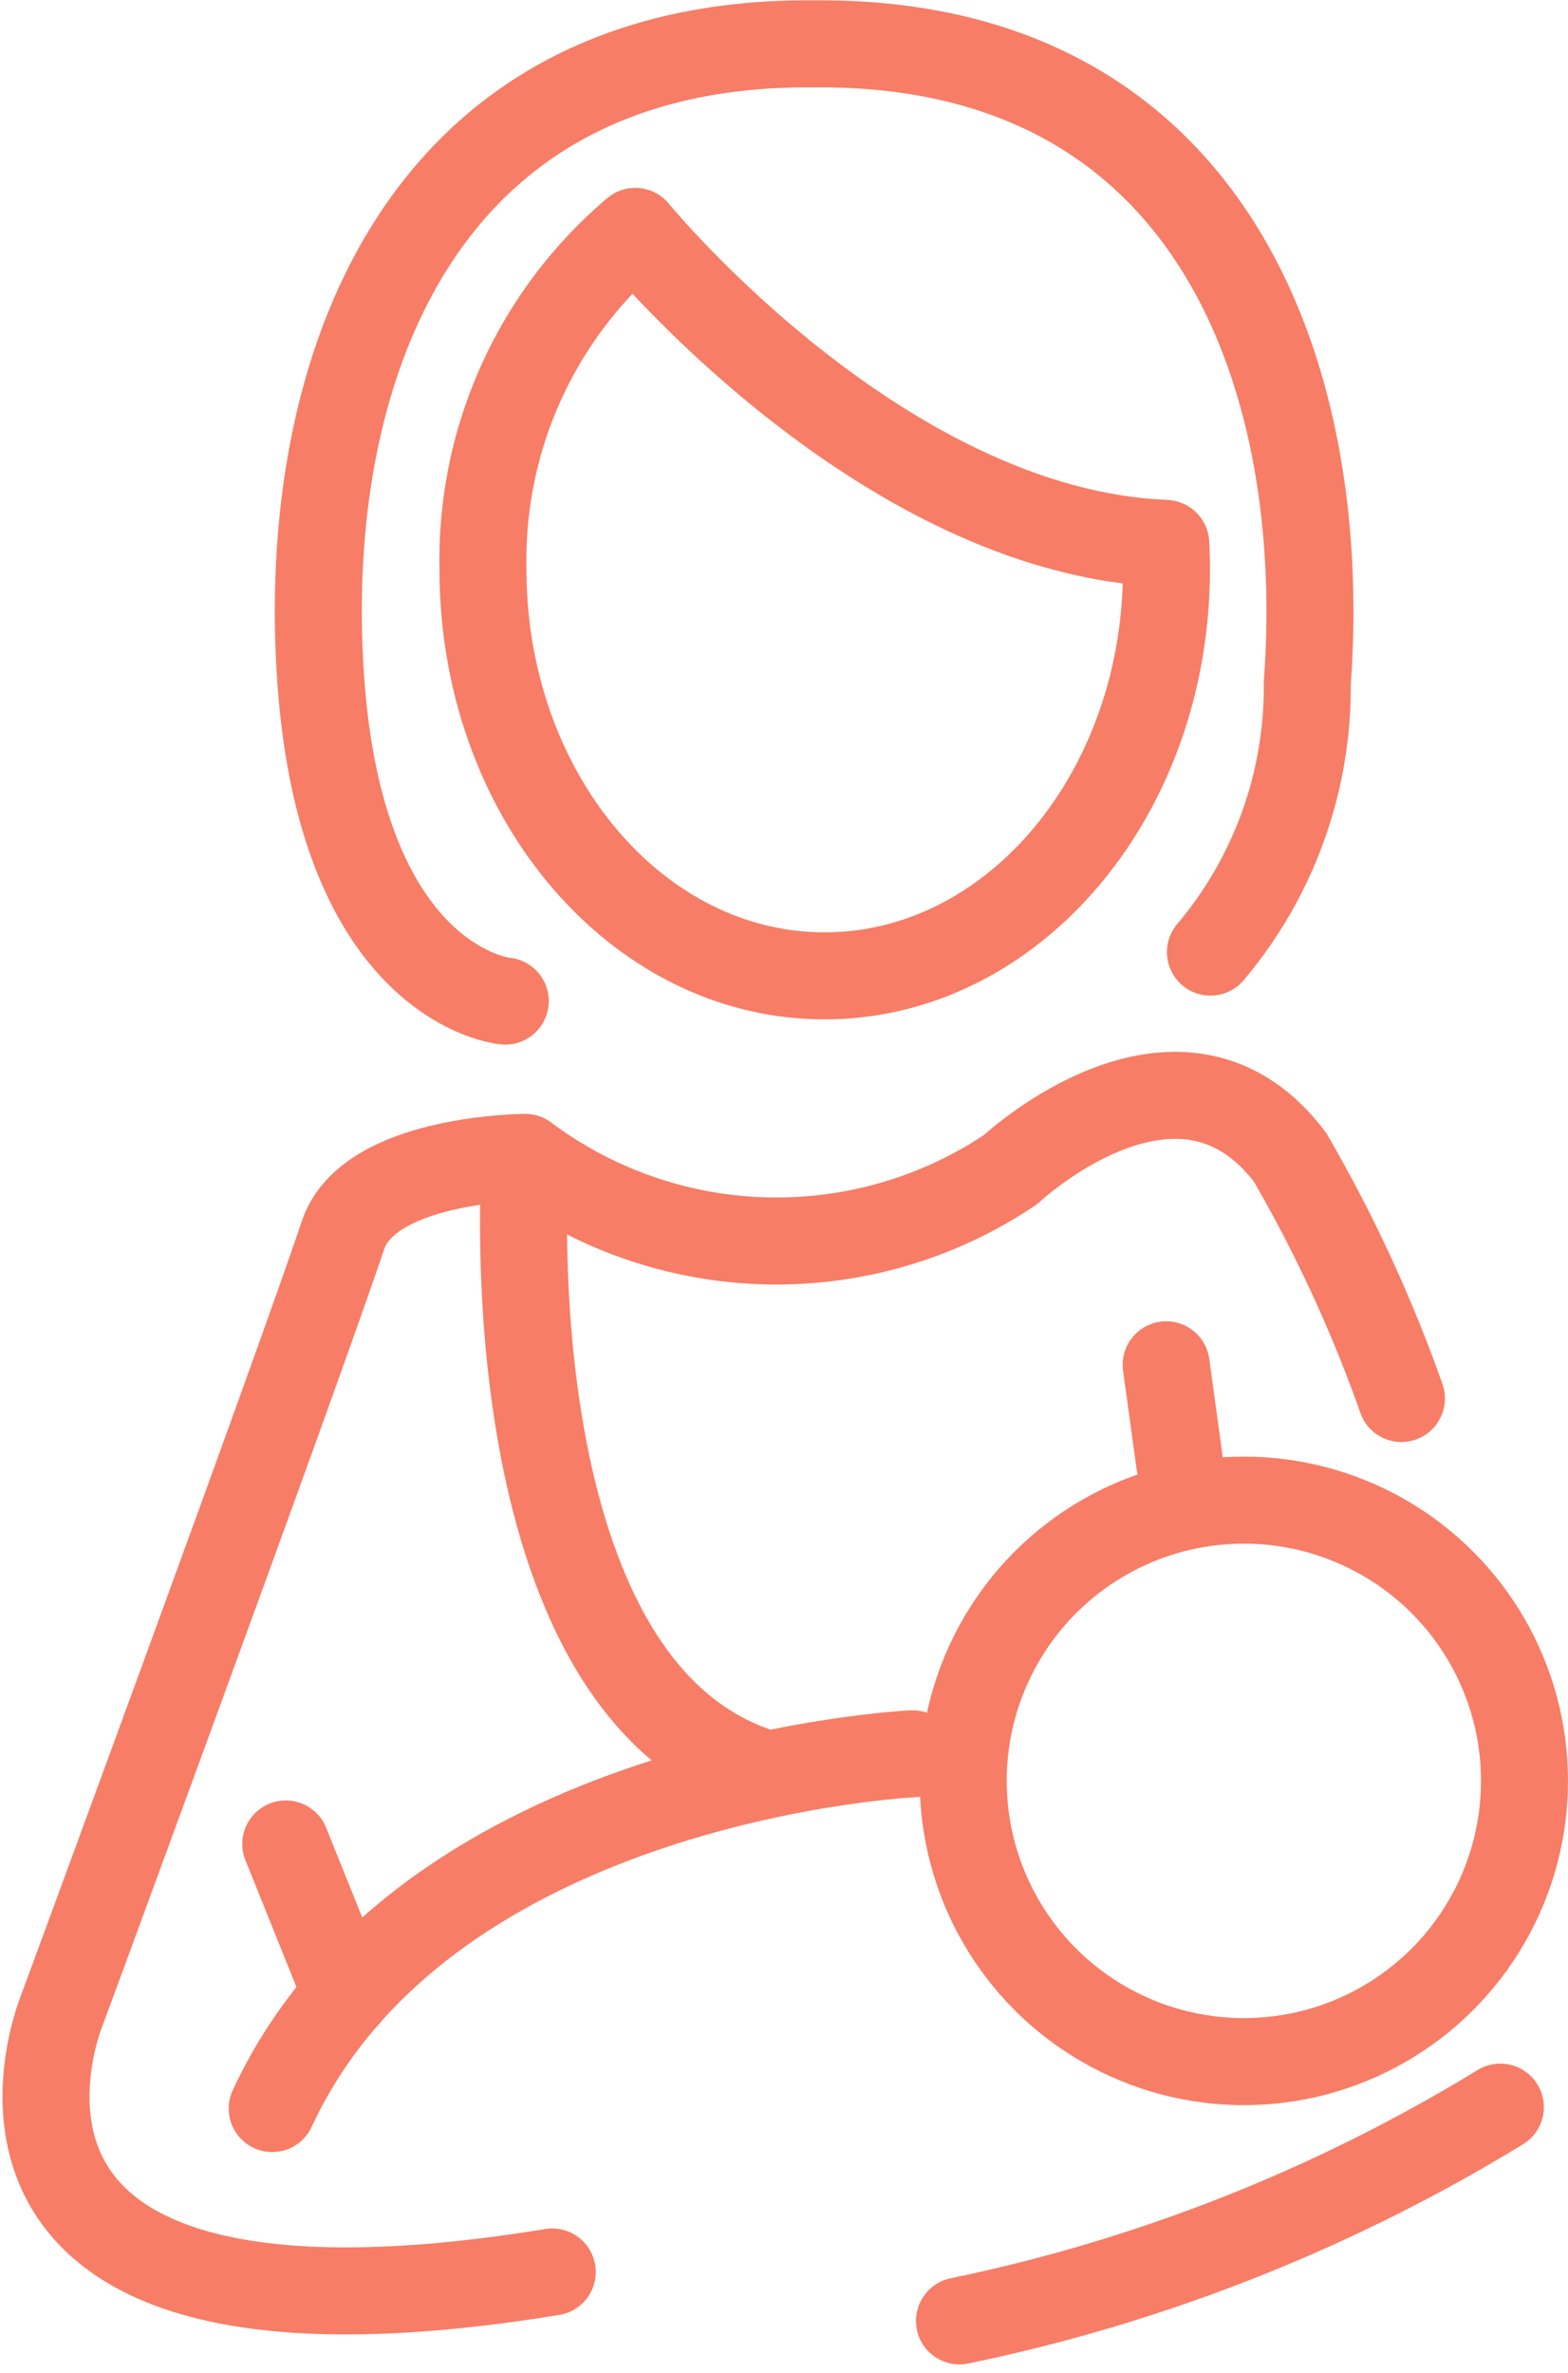
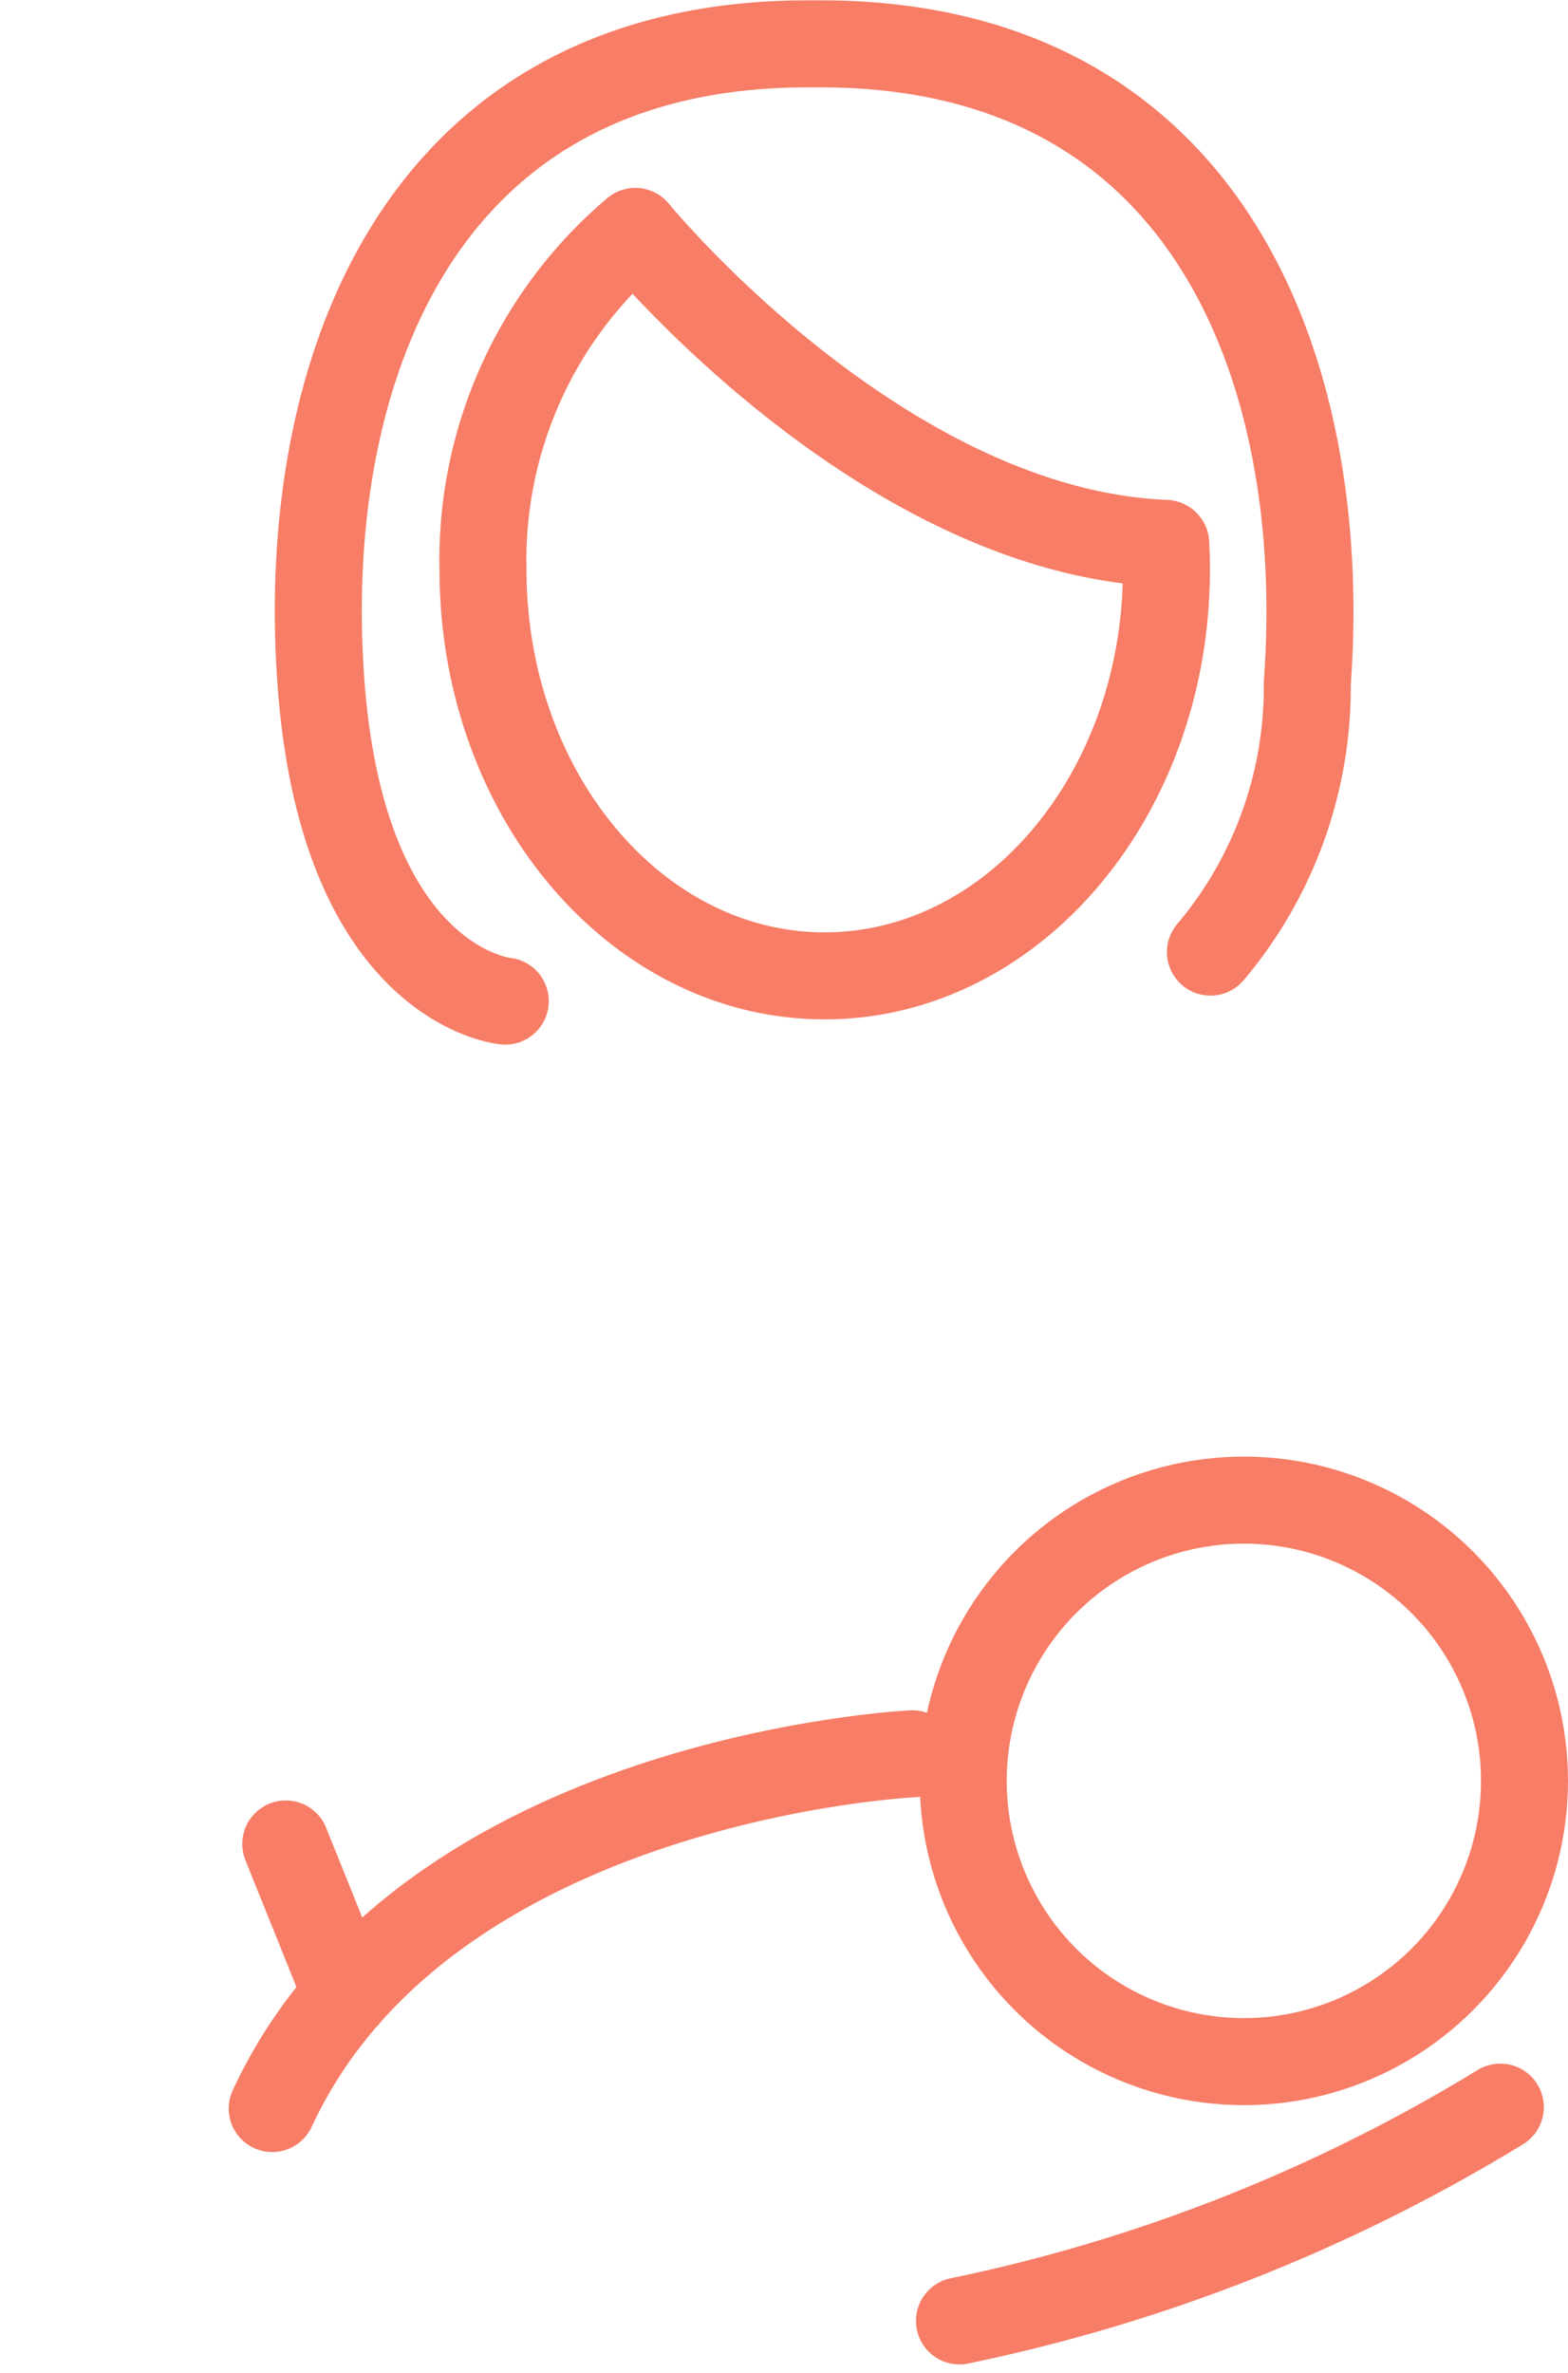
<svg xmlns="http://www.w3.org/2000/svg" width="18.024" height="27.266" viewBox="0 0 18.024 27.266">
  <g id="breast-feeding-svgrepo-com" transform="translate(-16.287 -5.329)">
    <g id="line" transform="translate(16.816 5.829)">
      <path id="Path_114" data-name="Path 114" d="M30.054,50.259s-5.592.262-7.36,4.076" transform="translate(-20.094 -30.607)" fill="none" stroke="#f77d66" stroke-linecap="round" stroke-linejoin="round" stroke-width="1" />
-       <path id="Path_115" data-name="Path 115" d="M29.212,34.931s-.429,6.076,2.756,7.04" transform="translate(-23.704 -22.092)" fill="none" stroke="#f77d66" stroke-linecap="round" stroke-linejoin="round" stroke-width="1" />
      <line id="Line_7" data-name="Line 7" x1="0.699" y1="1.737" transform="translate(2.756 20.688)" fill="none" stroke="#f77d66" stroke-linecap="round" stroke-linejoin="round" stroke-width="1" />
-       <line id="Line_8" data-name="Line 8" x1="0.155" y1="1.128" transform="translate(12.876 15.182)" fill="none" stroke="#f77d66" stroke-linecap="round" stroke-linejoin="round" stroke-width="1" />
      <path id="Path_116" data-name="Path 116" d="M35.985,14.491c-3.27-.132-6.09-3.584-6.09-3.584h0a4.944,4.944,0,0,0-1.751,3.886c0,2.578,1.758,4.668,3.927,4.668S36,17.371,36,14.793q0-.152-.008-.3" transform="translate(-23.121 -8.748)" fill="none" stroke="#f77d66" stroke-linecap="round" stroke-linejoin="round" stroke-width="1" />
      <path id="Path_117" data-name="Path 117" d="M34.141,16.49A4.717,4.717,0,0,0,35.254,13.4c.257-3.49-1.066-7.315-5.541-7.346h-.255c-4.475.03-5.8,3.855-5.541,7.346s2.118,3.653,2.118,3.653" transform="translate(-20.756 -6.05)" fill="none" stroke="#f77d66" stroke-linecap="round" stroke-linejoin="round" stroke-width="1" />
-       <path id="Path_118" data-name="Path 118" d="M22.664,46.764c-7.407,1.209-5.633-3.017-5.633-3.017s2.649-7.18,3.229-8.9c.3-.881,2.093-.89,2.093-.89a4.823,4.823,0,0,0,5.581.139s1.942-1.82,3.212-.139a16.392,16.392,0,0,1,1.279,2.77" transform="translate(-16.845 -21.158)" fill="none" stroke="#f77d66" stroke-linecap="round" stroke-linejoin="round" stroke-width="1" />
      <circle id="Ellipse_10" data-name="Ellipse 10" cx="3.226" cy="3.226" r="3.226" transform="translate(10.543 16.737)" fill="none" stroke="#f77d66" stroke-linecap="round" stroke-linejoin="round" stroke-width="1" />
      <path id="Path_119" data-name="Path 119" d="M40.466,61.846a19.48,19.48,0,0,0,6.217-2.456" transform="translate(-29.966 -35.678)" fill="none" stroke="#f77d66" stroke-linecap="round" stroke-linejoin="round" stroke-width="1" />
-       <circle id="Ellipse_11" data-name="Ellipse 11" cx="0.445" cy="0.445" r="0.445" transform="translate(2.164 23.241)" fill="none" />
    </g>
  </g>
</svg>